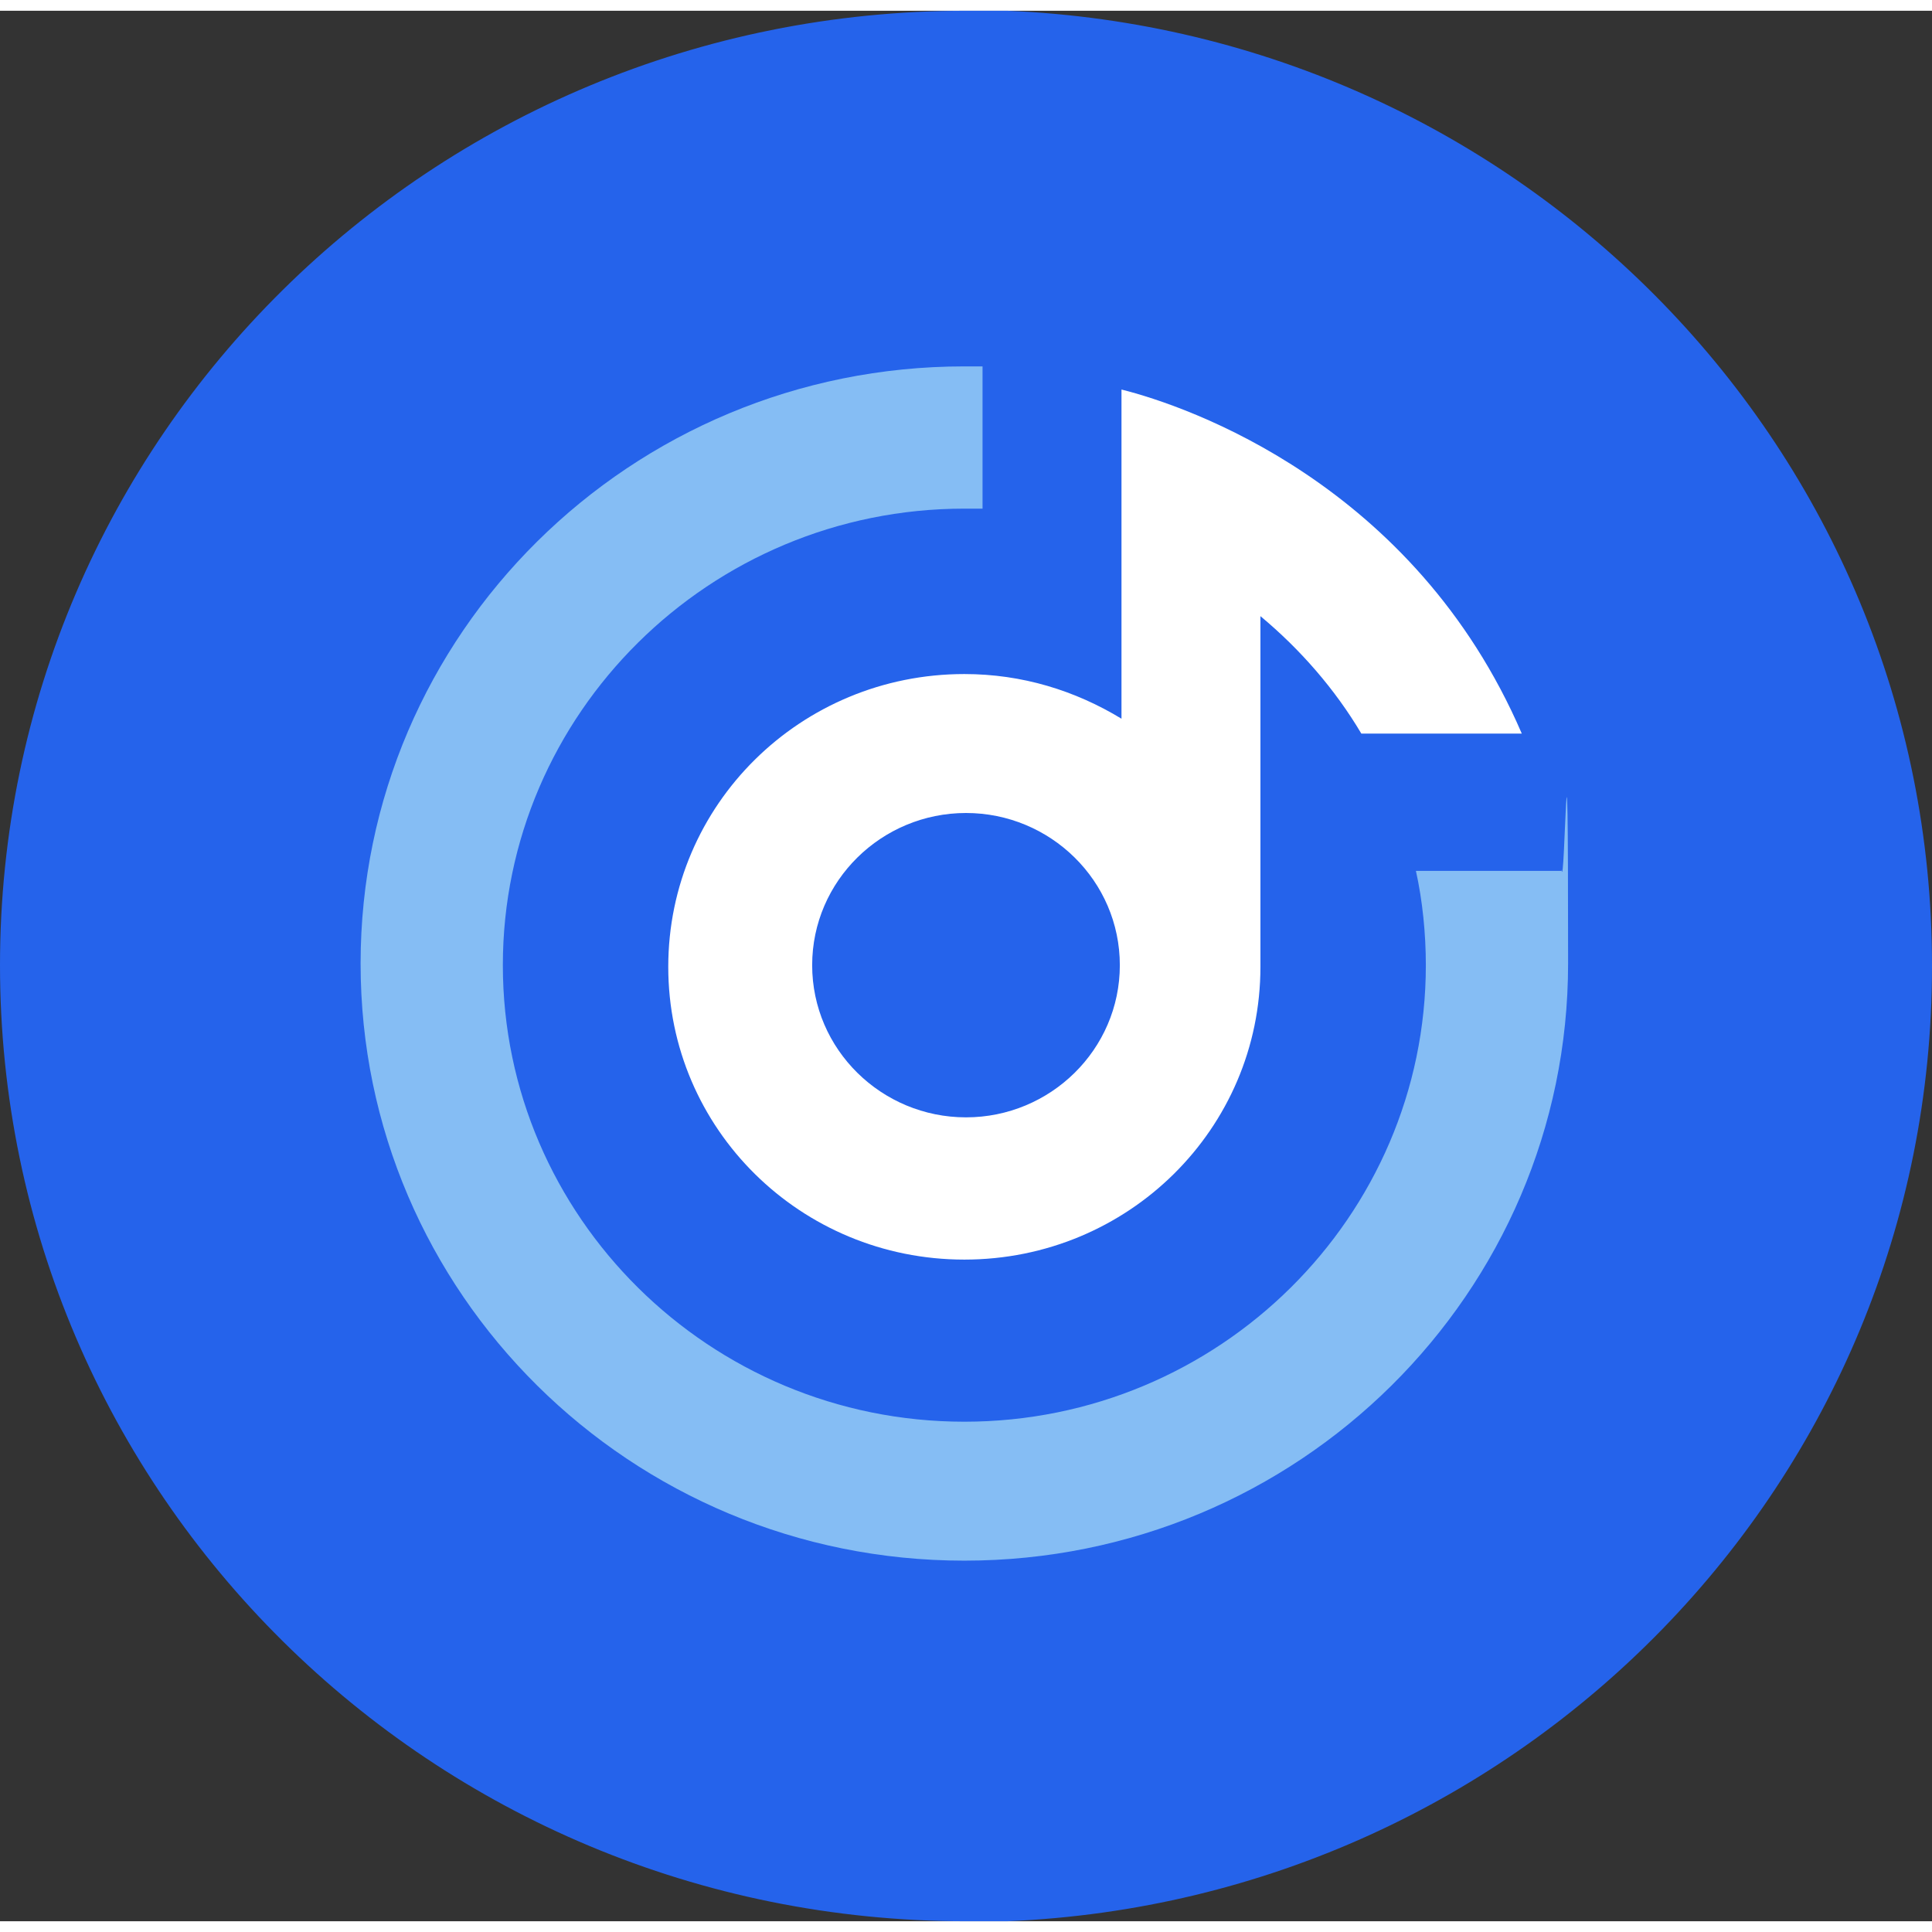
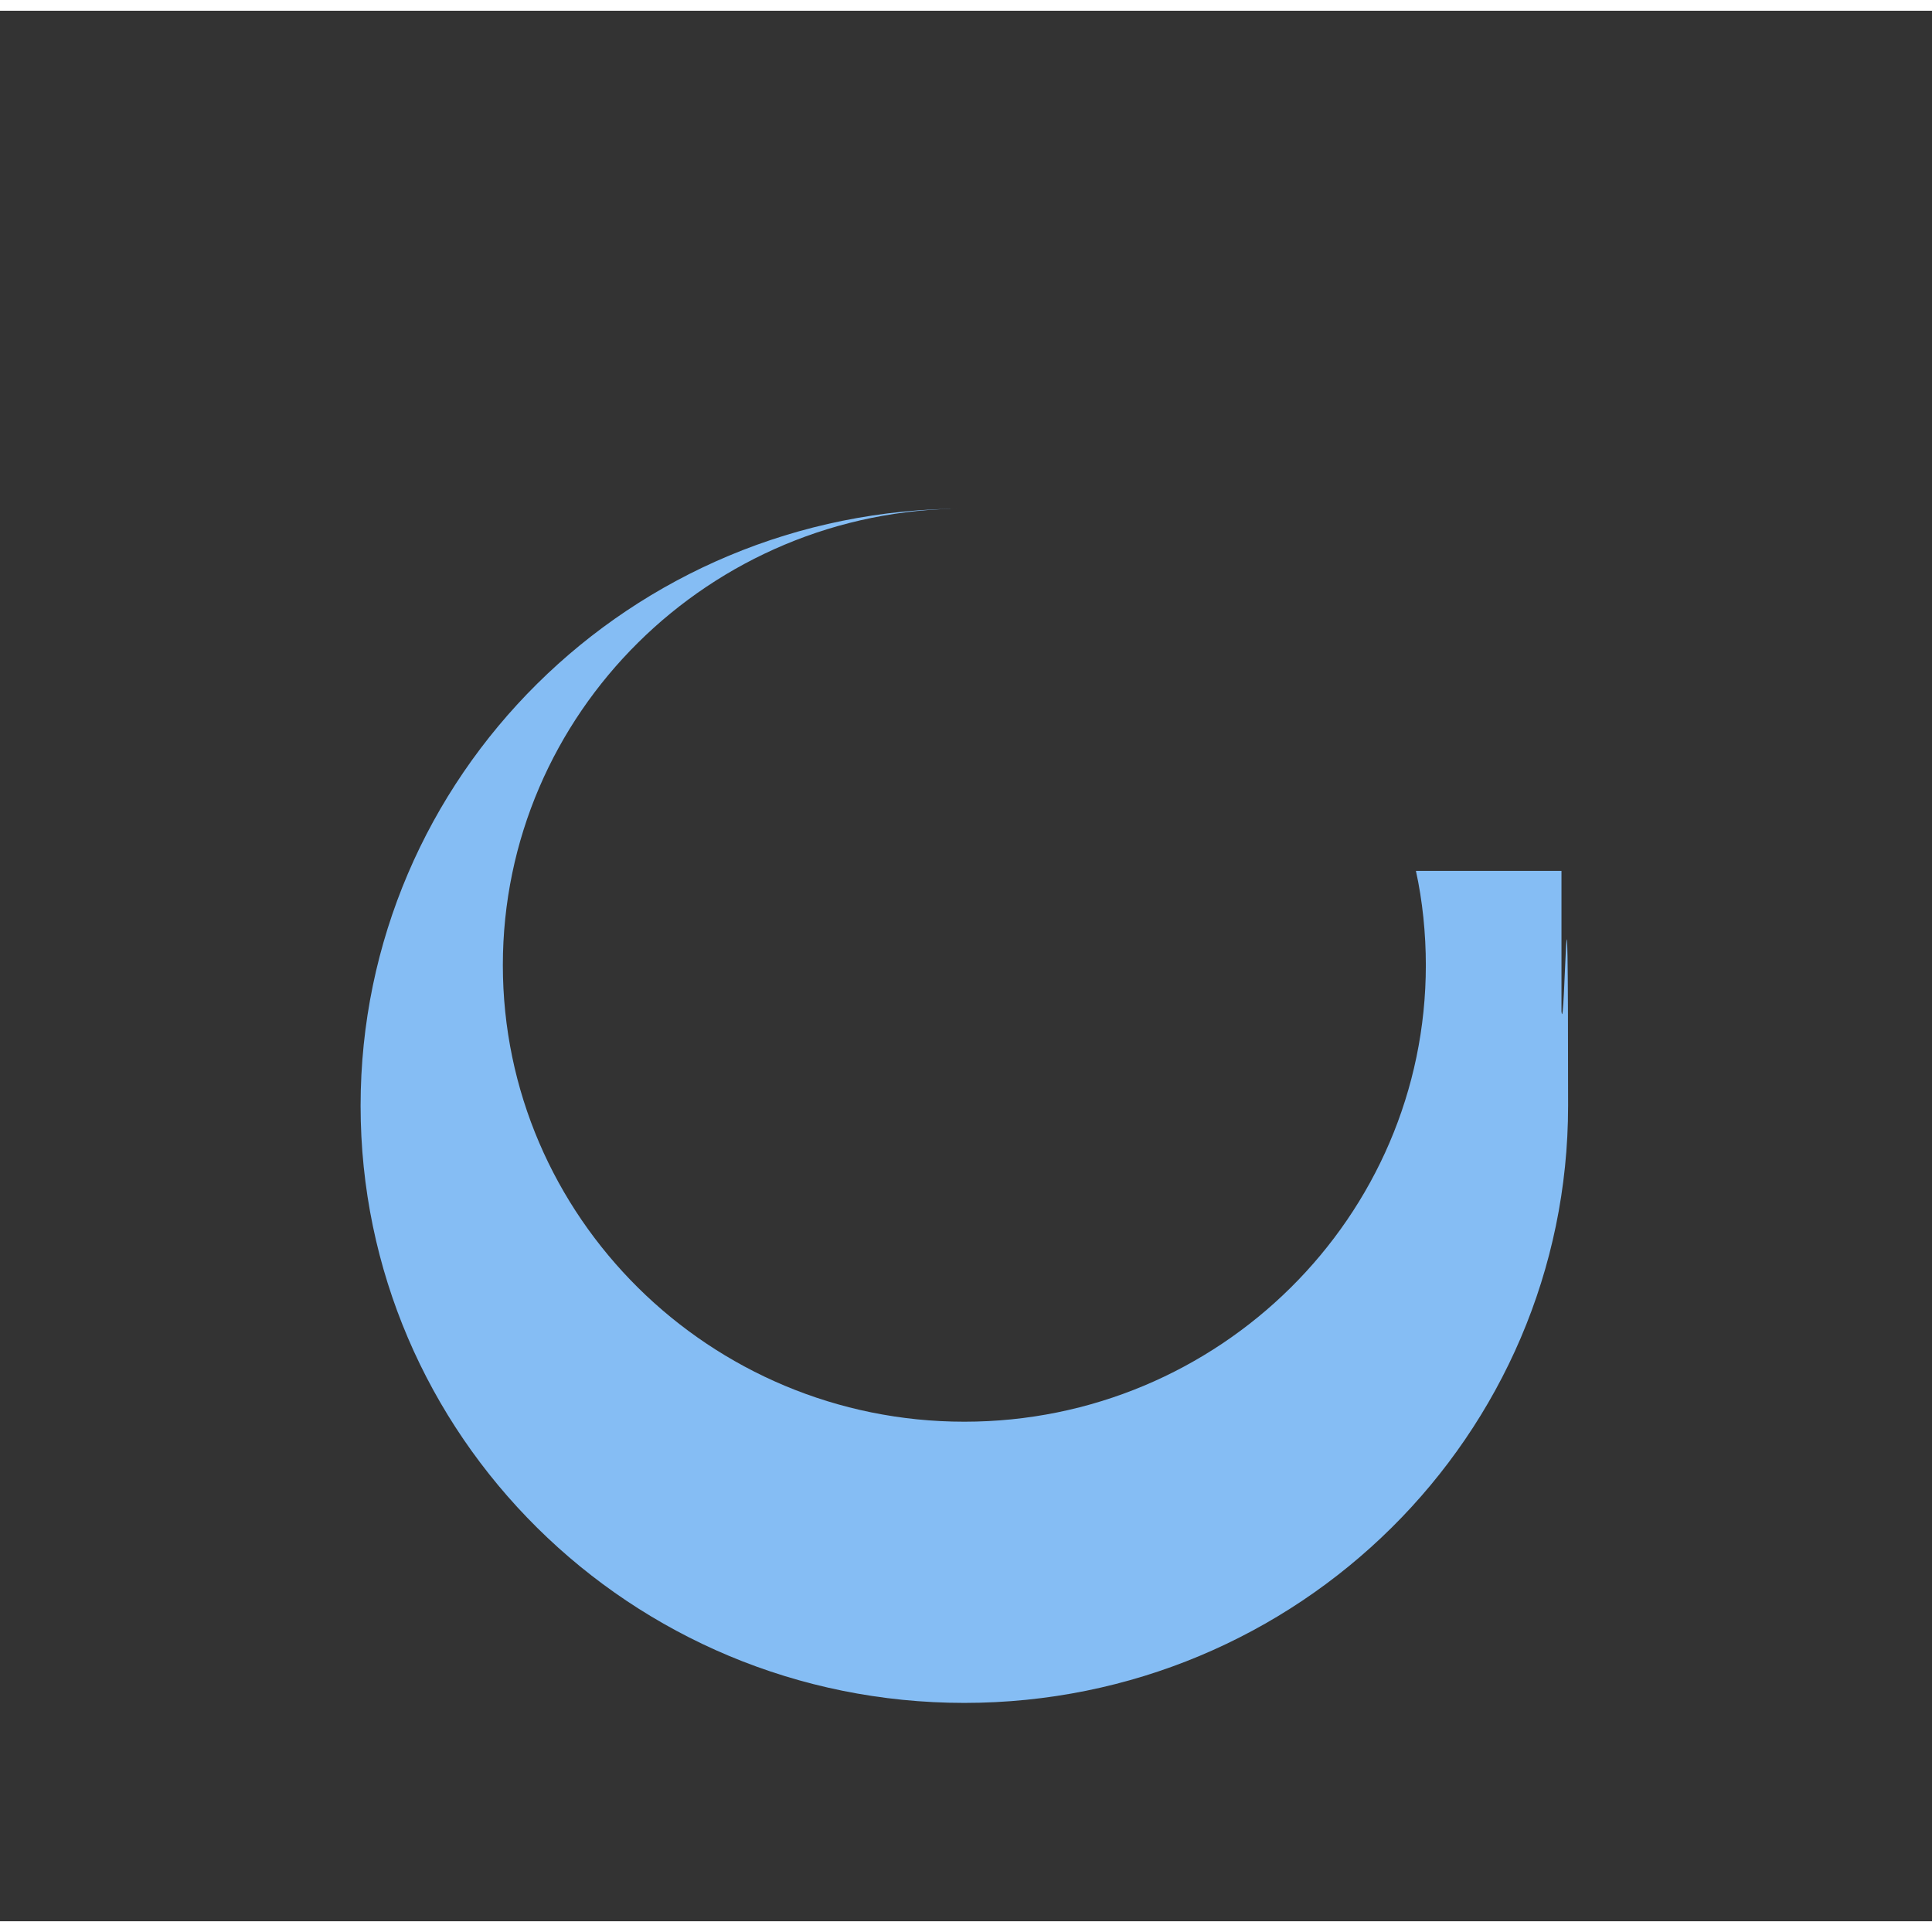
<svg xmlns="http://www.w3.org/2000/svg" id="Layer_1" width="1.6in" height="1.6in" version="1.1" viewBox="0 0 116.8 115.5">
  <rect x="0" y="0" width="116.8" height="115.5" fill="#333333" stroke="none" />
  <defs>
    <style>
      .st0 {
        fill: #85bdf4;
      }

      .st1 {
        fill: #fff;
      }

      .st2 {
        fill: #2563eb;
      }
    </style>
  </defs>
-   <path class="st2" d="M116.8,57.8c0,31.1-24.8,56.4-55.9,57.7-.8,0-1.7,0-2.5,0-32.3,0-58.4-25.9-58.4-57.8S26.1,0,58.4,0s1.7,0,2.5,0c31.1,1.3,55.9,26.6,55.9,57.7h0Z" />
-   <path class="st0" d="M94.4,52h-8.8c.4,1.8.6,3.8.6,5.7,0,15.2-12.5,27.6-27.9,27.6s-27.9-12.4-27.9-27.6,12.5-27.6,27.9-27.6.7,0,1.1,0v-8.6c-.4,0-.7,0-1.1,0-20.2,0-36.5,16.2-36.5,36.1s16.3,36.1,36.5,36.1,36.5-16.2,36.5-36.1-.2-3.8-.4-5.7Z" />
-   <path class="st1" d="M67.8,22.9v19.9c-2.8-1.7-6-2.7-9.5-2.7-9.9,0-17.9,7.9-17.9,17.7s8,17.7,17.9,17.7,17.9-7.9,17.9-17.7,0-.3,0-.4v-20.8c2.4,2,4.5,4.4,6.1,7.1h9.7c-6.5-15.1-20.2-19.8-24.2-20.8h0ZM58.4,66.9c-5.1,0-9.3-4.1-9.3-9.2s4.2-9.2,9.3-9.2,9.3,4.1,9.3,9.2-4.2,9.2-9.3,9.2Z" />
+   <path class="st0" d="M94.4,52h-8.8c.4,1.8.6,3.8.6,5.7,0,15.2-12.5,27.6-27.9,27.6s-27.9-12.4-27.9-27.6,12.5-27.6,27.9-27.6.7,0,1.1,0c-.4,0-.7,0-1.1,0-20.2,0-36.5,16.2-36.5,36.1s16.3,36.1,36.5,36.1,36.5-16.2,36.5-36.1-.2-3.8-.4-5.7Z" />
</svg>